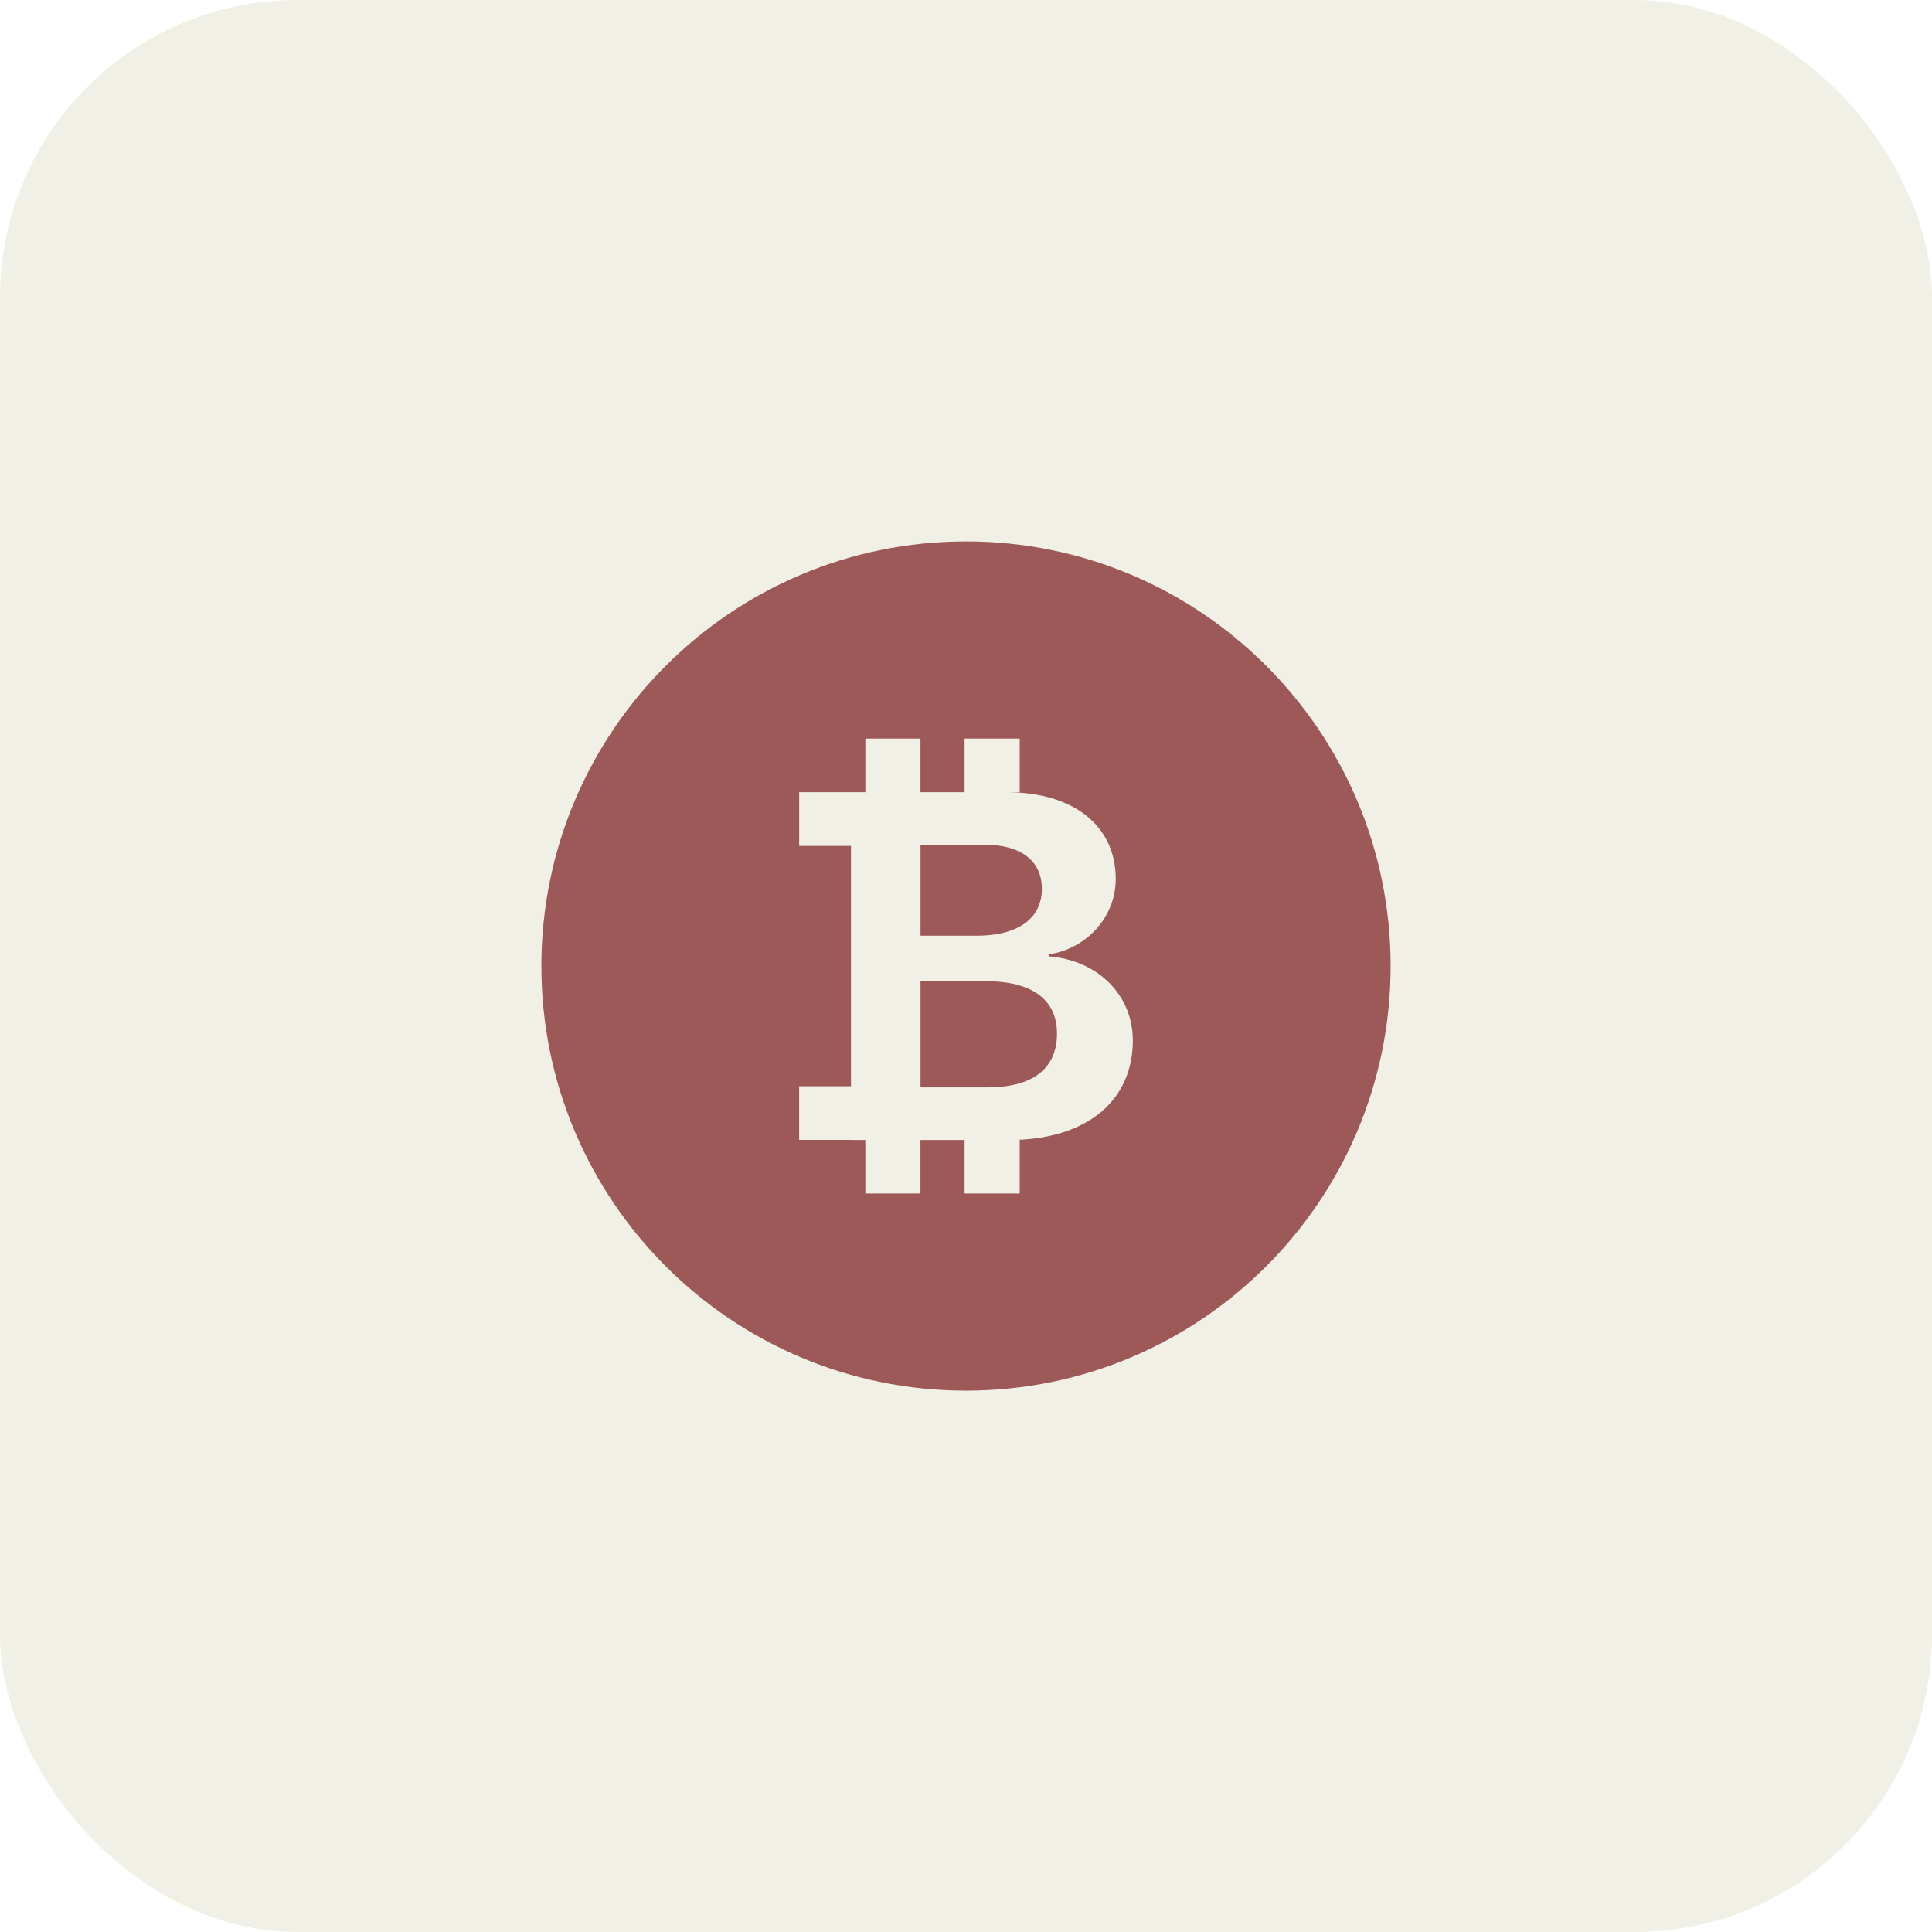
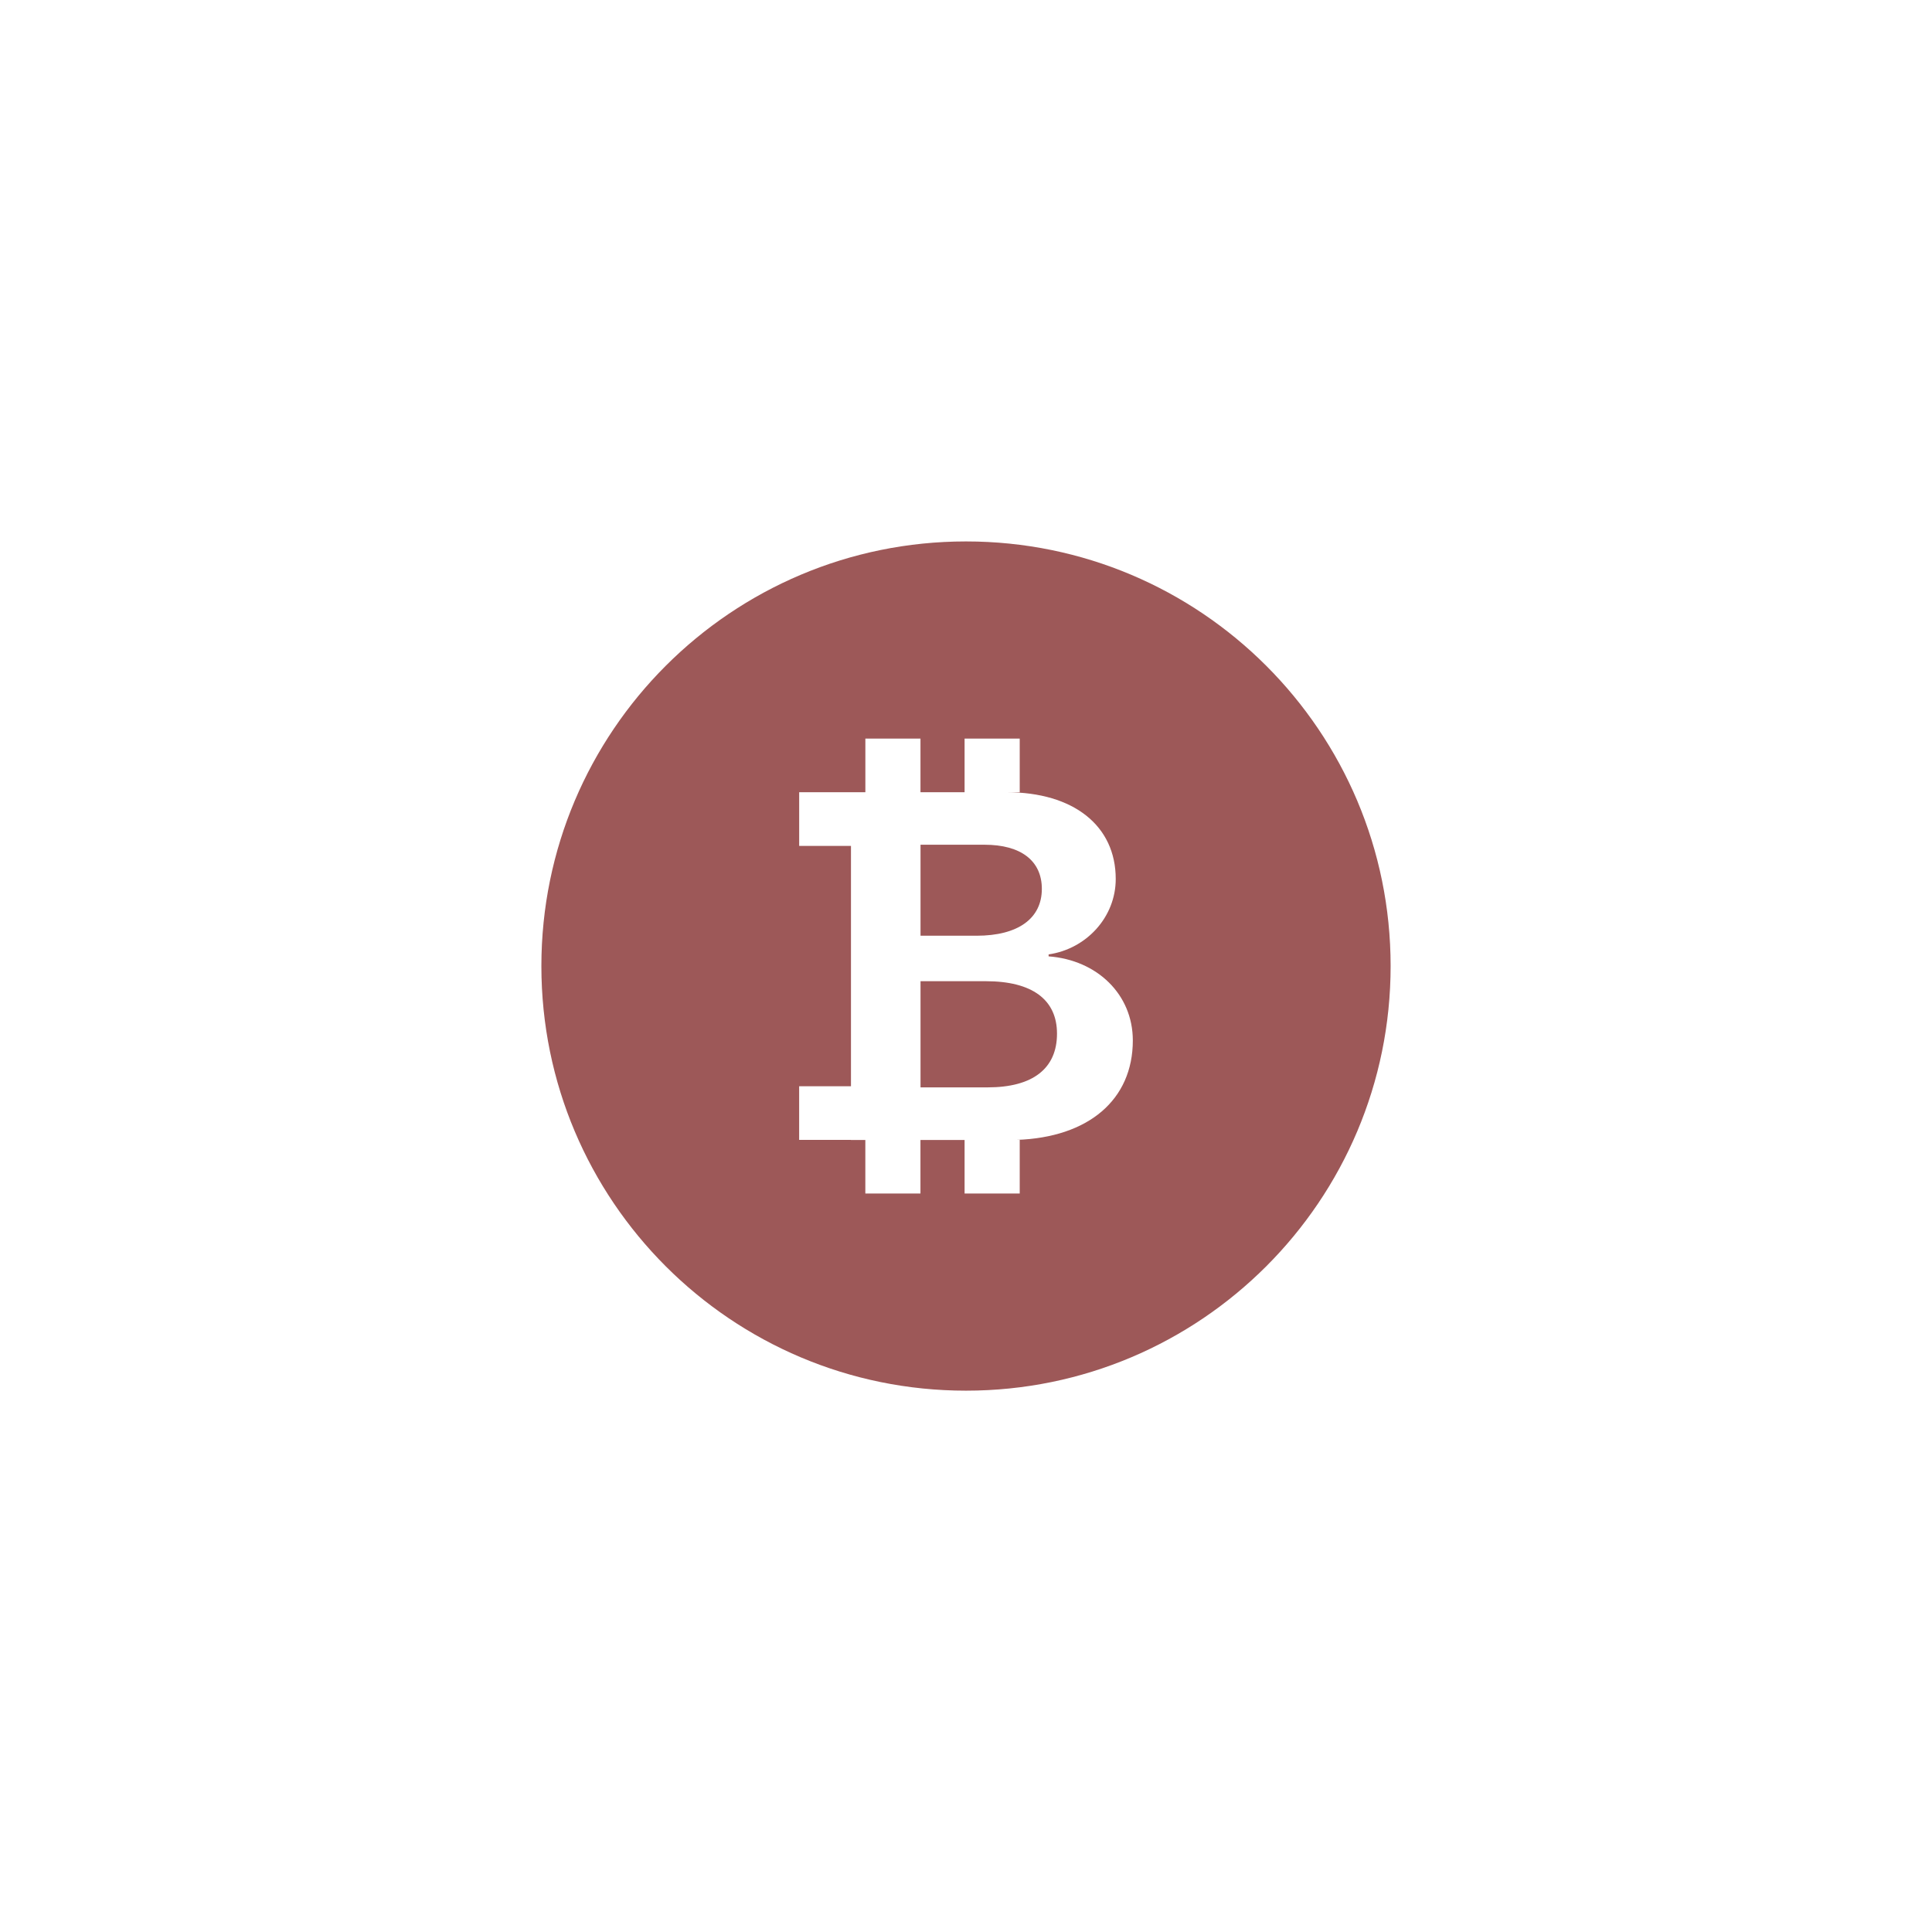
<svg xmlns="http://www.w3.org/2000/svg" width="78" height="78" viewBox="0 0 78 78" fill="none">
-   <rect width="78" height="78" rx="12" fill="#A29B58" fill-opacity="0.15" />
-   <path fill-rule="evenodd" clip-rule="evenodd" d="M39 56.145C29.532 56.145 21.857 48.47 21.857 39.002C21.857 29.534 29.532 21.859 39 21.859C48.468 21.859 56.143 29.534 56.143 39.002C56.143 48.47 48.468 56.145 39 56.145ZM38.943 46.025V48.186H41.169V46.02H41.04C43.947 45.924 45.735 44.398 45.735 42.006C45.735 40.148 44.295 38.757 42.335 38.611V38.532C43.865 38.309 45.045 37.025 45.045 35.487C45.045 33.337 43.345 31.984 40.635 31.984H41.169V29.819H38.943V31.984H37.162V29.819H34.937V31.984H32.265V34.151H34.356V43.854H32.264V46.02H34.355V46.025H34.936V48.186H37.161V46.025H38.943ZM37.164 34.104H39.748C41.217 34.104 42.062 34.751 42.062 35.887C42.062 37.082 41.102 37.778 39.425 37.778H37.164V34.104ZM37.164 43.9V39.614H39.804C41.661 39.614 42.674 40.351 42.674 41.731C42.674 43.143 41.692 43.9 39.877 43.9H37.164Z" fill="#9D5858" />
+   <path fill-rule="evenodd" clip-rule="evenodd" d="M39 56.145C29.532 56.145 21.857 48.47 21.857 39.002C21.857 29.534 29.532 21.859 39 21.859C48.468 21.859 56.143 29.534 56.143 39.002C56.143 48.47 48.468 56.145 39 56.145ZM38.943 46.025V48.186H41.169V46.02H41.04C43.947 45.924 45.735 44.398 45.735 42.006C45.735 40.148 44.295 38.757 42.335 38.611V38.532C43.865 38.309 45.045 37.025 45.045 35.487C45.045 33.337 43.345 31.984 40.635 31.984H41.169V29.819H38.943V31.984H37.162V29.819H34.937V31.984H32.265V34.151H34.356V43.854H32.264V46.02H34.355V46.025H34.936V48.186H37.161V46.025H38.943ZM37.164 34.104H39.748C41.217 34.104 42.062 34.751 42.062 35.887C42.062 37.082 41.102 37.778 39.425 37.778H37.164V34.104ZM37.164 43.9V39.614H39.804C41.661 39.614 42.674 40.351 42.674 41.731C42.674 43.143 41.692 43.9 39.877 43.9H37.164" fill="#9D5858" />
</svg>